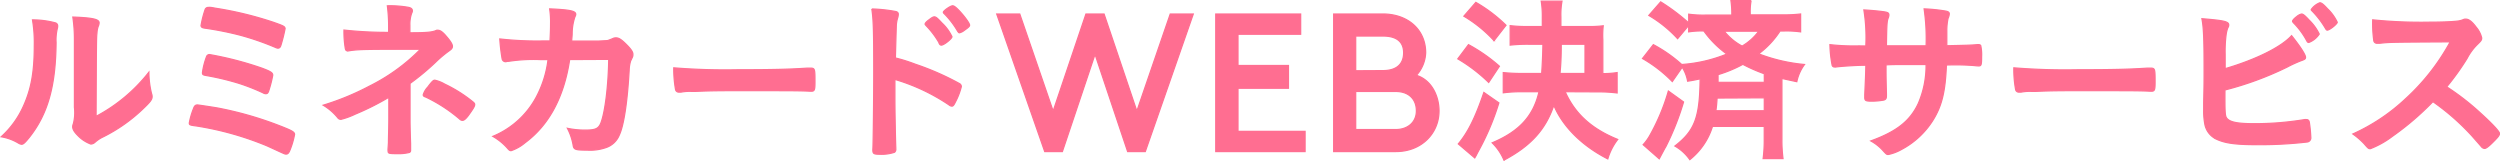
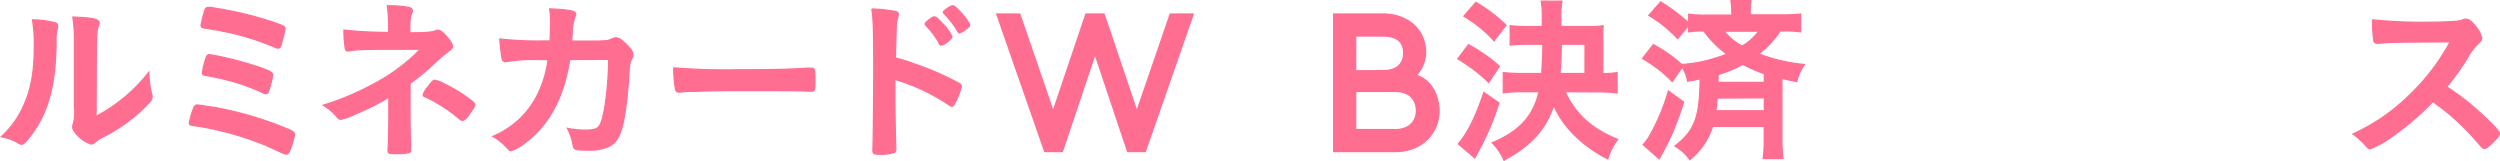
<svg xmlns="http://www.w3.org/2000/svg" width="503.8" height="32.45" viewBox="0 0 503.8 32.45">
  <defs>
    <style>.cls-1{fill:#ff6e91;stroke:#ff6e91;stroke-miterlimit:10;stroke-width:0.25px;}</style>
  </defs>
  <g id="レイヤー_2" data-name="レイヤー 2">
    <g id="デザイン">
      <path class="cls-1" d="M11.19,4.62a.62.62,0,0,1,.43.62,1.66,1.66,0,0,1-.07.5,9.72,9.72,0,0,0-.25,2.81C11.23,17.33,9.64,23,5.86,27.74c-.82,1-1.15,1.33-1.51,1.33a1.5,1.5,0,0,1-.61-.22A10,10,0,0,0,.25,27.56a18.39,18.39,0,0,0,4.53-6.3c1.52-3.39,2.13-6.81,2.13-12a28,28,0,0,0-.36-5.25A17.62,17.62,0,0,1,11.19,4.62ZM15,8.12a30.92,30.92,0,0,0-.32-4.68c3.89.14,5.29.43,5.29,1.15a1.78,1.78,0,0,1-.18.72,4.66,4.66,0,0,0-.25,1.33c-.11,1-.11,1-.18,16.81A33.18,33.18,0,0,0,30,14.56a18.54,18.54,0,0,0,.54,4.32,1.52,1.52,0,0,1,.11.61c0,.58-.36,1.05-2,2.6a32.51,32.51,0,0,1-7.82,5.47,6.85,6.85,0,0,0-1.69,1.11,1.36,1.36,0,0,1-.83.36,7,7,0,0,1-2.66-1.76c-.72-.72-1-1.26-1-1.73a1.67,1.67,0,0,1,.14-.61A9.17,9.17,0,0,0,15,21.62Z" />
      <path class="cls-1" d="M43.83,21.76a71.09,71.09,0,0,1,12,3.39c3,1.15,3.53,1.44,3.53,1.94a15.92,15.92,0,0,1-.9,3.09c-.25.65-.47.87-.79.87s-.22,0-3.86-1.66a62.08,62.08,0,0,0-14.18-4c-1.37-.18-1.48-.21-1.48-.61A14.54,14.54,0,0,1,39,21.87c.18-.51.39-.72.79-.72C39.94,21.15,42.79,21.58,43.83,21.76Zm11.7-12.2a54.53,54.53,0,0,0-7.05-2.45,64.35,64.35,0,0,0-7.2-1.44c-.54-.07-.76-.22-.76-.54A19.89,19.89,0,0,1,41.31,2a.66.66,0,0,1,.69-.5,2.47,2.47,0,0,1,.5,0c.07,0,.47.07,1,.17A71.28,71.28,0,0,1,55.06,4.48c2.16.76,2.38.87,2.38,1.33a31.67,31.67,0,0,1-.83,3.31c-.14.44-.32.58-.61.58A1.35,1.35,0,0,1,55.53,9.56Zm-2.77,4.17c1.84.69,2.2.94,2.2,1.44a23.94,23.94,0,0,1-.83,3.21c-.15.39-.29.5-.58.5A1.09,1.09,0,0,1,53,18.7a42.32,42.32,0,0,0-4.64-1.84,53.22,53.22,0,0,0-6.84-1.65c-.61-.11-.72-.18-.72-.58a14.45,14.45,0,0,1,.86-3.31.63.63,0,0,1,.58-.32A68.23,68.23,0,0,1,52.76,13.73Z" />
      <path class="cls-1" d="M78.36,19.6A52.78,52.78,0,0,1,71.59,23a15.11,15.11,0,0,1-2.88,1.05.79.79,0,0,1-.65-.33,11.07,11.07,0,0,0-2.92-2.52,52.89,52.89,0,0,0,9.33-3.85A38.16,38.16,0,0,0,84.73,9.92c-10.84,0-12.49,0-14.44.32a.64.64,0,0,1-.25,0c-.29,0-.4-.15-.47-.58a20.62,20.62,0,0,1-.25-3.6,81.46,81.46,0,0,0,9,.47V5.06a31.87,31.87,0,0,0-.26-3.89,21.09,21.09,0,0,1,4.29.32c.5.11.75.33.75.69a1,1,0,0,1-.14.47,6.68,6.68,0,0,0-.36,2.48V6.61C86,6.61,87.18,6.5,88,6.1a.61.61,0,0,1,.25,0c.47,0,1,.39,1.69,1.22.87,1,1.23,1.62,1.23,2s-.18.58-.65.91a23.93,23.93,0,0,0-2.77,2.33,49.78,49.78,0,0,1-5.12,4.25v7.63c0,1.12.08,3.68.11,4.47,0,.58,0,.94,0,1.08v.29a.43.43,0,0,1-.22.43,8.43,8.43,0,0,1-2.37.25H79.9c-1.58,0-1.65-.07-1.69-.5s0-.36.07-1.7c0-1.07.08-2.91.08-5Zm7.81-2c.83-1.12,1.15-1.44,1.44-1.44a6.75,6.75,0,0,1,2,.79,28,28,0,0,1,5.66,3.56c.32.25.39.4.39.54,0,.36-.25.79-1.26,2.2-.57.75-.9,1-1.22,1a.8.8,0,0,1-.54-.25,30.79,30.79,0,0,0-6.81-4.43c-.43-.14-.54-.25-.54-.47A3.79,3.79,0,0,1,86.17,17.59Z" />
      <path class="cls-1" d="M114.8,12c-1.15,7.6-4.18,13.21-9,16.77A8.59,8.59,0,0,1,103,30.36c-.25,0-.39-.1-.68-.43a11.61,11.61,0,0,0-3-2.45,17.43,17.43,0,0,0,8.71-7.84A21.52,21.52,0,0,0,110.44,12c-.75,0-1.29,0-1.69,0a32.88,32.88,0,0,0-6.23.35c-.36,0-.5.08-.57.08a.71.71,0,0,1-.76-.58,37.51,37.51,0,0,1-.47-4,66.7,66.7,0,0,0,8.86.4h1.26c.07-1.44.11-2.31.11-3.46a17.89,17.89,0,0,0-.18-3c4.17.18,5.25.44,5.25,1.09,0,.14,0,.14-.21.64a10.77,10.77,0,0,0-.51,3.17c0,.61-.07.94-.1,1.59h5.36c1.62-.08,1.62-.08,1.91-.11a12.59,12.59,0,0,0,1.19-.47,1.59,1.59,0,0,1,.46-.07c.58,0,1.08.32,2.06,1.29s1.36,1.55,1.36,2,0,.4-.46,1.37a7,7,0,0,0-.29,1.83c-.36,6.45-1.08,11.2-2,13.11a4.4,4.4,0,0,1-2.8,2.55,9.57,9.57,0,0,1-3.64.47c-2.38,0-2.7-.11-2.84-.93a11.5,11.5,0,0,0-1.16-3.46,17.08,17.08,0,0,0,3.6.36c2.09,0,2.7-.29,3.17-1.51.83-2.23,1.48-7.53,1.55-12.75Z" />
      <path class="cls-1" d="M148.68,14.06c6.59,0,10.37-.08,14-.33h.47c1.08,0,1.08,0,1.08,2.92,0,1.47-.11,1.73-.72,1.73h-.14c-2.38-.11-3.71-.11-14.11-.11-3.82,0-5.73,0-9,.14h-1a9.16,9.16,0,0,0-2,.15c-.18,0-.32,0-.4,0a.66.66,0,0,1-.72-.5,23.58,23.58,0,0,1-.36-4.39A128.7,128.7,0,0,0,148.68,14.06Z" />
      <path class="cls-1" d="M180.34,20c0,2.23.11,8.1.18,9.79V30a.76.76,0,0,1-.25.68,8.21,8.21,0,0,1-3,.4c-1.15,0-1.37-.11-1.37-.83v-.14c.08-.94.18-11.34.18-15.59,0-8.28-.07-10.66-.39-12.71a30.14,30.14,0,0,1,4.79.51q.54.1.54.54a2.65,2.65,0,0,1-.15.82,6.17,6.17,0,0,0-.25,1.52c0,.07-.07,2.23-.18,6.48a33.19,33.19,0,0,1,4,1.26,54.07,54.07,0,0,1,8.86,3.88.72.72,0,0,1,.43.62,13.56,13.56,0,0,1-1.22,3.16c-.29.61-.47.79-.69.79a1,1,0,0,1-.57-.25A39.44,39.44,0,0,0,180.34,16Zm9-11.2a17.29,17.29,0,0,0-2.7-3.63c-.18-.22-.21-.22-.21-.33s.18-.43.86-.9c.5-.4.79-.54,1-.54.33,0,.65.29,1.55,1.26a9.11,9.11,0,0,1,2,2.74c0,.39-1.62,1.69-2.13,1.69C189.52,9.09,189.41,9,189.3,8.8Zm5-2.7a2.52,2.52,0,0,1-1,.51c-.11,0-.18-.08-.36-.33a17.35,17.35,0,0,0-2.7-3.53.48.48,0,0,1-.18-.28c0-.29,1.44-1.3,1.87-1.3.18,0,.4.11.76.43,1.11,1,2.66,3,2.66,3.46C195.42,5.27,195.17,5.53,194.34,6.1Z" />
      <path class="cls-1" d="M214.09,30.54h-3.56L200.86,2.82h4.64l6.73,19.57,6.61-19.57h3.65l6.61,19.57,6.73-19.57h4.64L230.8,30.54h-3.56l-6.57-19.6Z" />
-       <path class="cls-1" d="M245,30.54V2.82h17.11V6.9H249.48v6.3h10.17v4.59H249.48v8.68H263v4.07Z" />
      <path class="cls-1" d="M268.76,2.82h9.86c5.15,0,8.68,3.21,8.68,7.81a7.2,7.2,0,0,1-1.87,4.55c3.05.95,4.56,4.16,4.56,7.17,0,4.51-3.53,8.19-8.67,8.19H268.76Zm9.94,11.41c2.5,0,4.16-1.11,4.16-3.6s-1.78-3.37-4.16-3.37h-5.5v7Zm2.58,11.88c2.37,0,4.15-1.43,4.15-3.76,0-2.5-1.66-3.92-4.15-3.92H273.2v7.68Z" />
      <path class="cls-1" d="M295.93,9a33.22,33.22,0,0,1,6.23,4.35L300,16.61a32.43,32.43,0,0,0-6.22-4.75Zm6.12,11.73a51.1,51.1,0,0,1-4.14,9.76c-.25.47-.25.47-.43.83l-.29.5L293.88,29c1.94-2.34,3.38-5.18,5.15-10.37ZM297.41.48a29.93,29.93,0,0,1,6.08,4.61l-2.41,3.1A27,27,0,0,0,295,3.26Zm18,18C317.42,23,320.81,26,326,28.1a11.87,11.87,0,0,0-2,3.92c-5.18-2.63-9.07-6.51-10.87-10.8-1.69,4.93-4.65,8.17-10.05,11.05a10.71,10.71,0,0,0-2.37-3.49c5.47-2.3,8.31-5.4,9.43-10.3h-3.31a29.44,29.44,0,0,0-3.89.22V14.63a37.28,37.28,0,0,0,3.85.18h3.89c.14-2,.22-4,.25-5.9H308a32.13,32.13,0,0,0-3.67.18V5.17a28.08,28.08,0,0,0,3.67.18h2.81V3.51a19.37,19.37,0,0,0-.22-3.28h4.18a15.51,15.51,0,0,0-.22,3.21V5.35h5.33a22.54,22.54,0,0,0,3.2-.15A17.54,17.54,0,0,0,323,8v6.84a18.61,18.61,0,0,0,2.88-.21v4.1a30,30,0,0,0-3.82-.22Zm4-3.67V8.91h-4.79c0,2.74-.1,4.36-.25,5.9Z" />
      <path class="cls-1" d="M333.18,9a28.6,28.6,0,0,1,5.72,4A29.33,29.33,0,0,0,348,10.89a20.25,20.25,0,0,1-4.64-4.65,17.28,17.28,0,0,0-3.06.18V5.13l-2.23,2.66a25.06,25.06,0,0,0-5.8-4.68L334.66.38a41,41,0,0,1,5.65,4.24V2.86a21.35,21.35,0,0,0,3.53.18H349V2.65a18.66,18.66,0,0,0-.18-2.53h4.06a12.5,12.5,0,0,0-.18,2.49V3h6.52a29,29,0,0,0,3.64-.18V6.42a20.61,20.61,0,0,0-3.35-.18h-.79a17.77,17.77,0,0,1-4.32,4.61A34.4,34.4,0,0,0,363.64,13a8.94,8.94,0,0,0-1.55,3.46l-3-.65V28a28.36,28.36,0,0,0,.22,3.95h-4a29.29,29.29,0,0,0,.22-4V25.47H345.1a13.72,13.72,0,0,1-4.57,6.7,9.27,9.27,0,0,0-3-2.74c4-3.1,5-5.72,5.08-13.54-.76.15-1.15.26-2.52.47A7.63,7.63,0,0,0,339,13.55l-2,2.88A27.34,27.34,0,0,0,331,11.79Zm6.09,11.55a54.07,54.07,0,0,1-3.57,9c-.25.4-.68,1.23-1.33,2.45l-3.24-2.84a9.88,9.88,0,0,0,1.37-1.91,41.56,41.56,0,0,0,3.71-8.9Zm6.76-.79c-.07,1-.1,1.51-.25,2.56h9.76V19.71Zm9.51-4.9a32.38,32.38,0,0,1-4.32-1.9,25.9,25.9,0,0,1-5,2.08c0,.76,0,.76,0,1.55h9.33Zm-8.07-8.57a11.38,11.38,0,0,0,3.6,3,11.06,11.06,0,0,0,3.35-3Z" />
-       <path class="cls-1" d="M376,9.27A35.08,35.08,0,0,0,375.61,2c1.76.11,2.84.22,3.71.33,1.11.14,1.33.25,1.33.72a1.9,1.9,0,0,1-.11.5c-.28.69-.32,1.15-.39,5.69.9,0,3.56,0,8,0a42.13,42.13,0,0,0-.4-7.45,34.68,34.68,0,0,1,4.07.4c.75.11,1,.25,1,.61a2.48,2.48,0,0,1-.25.9,11.85,11.85,0,0,0-.25,2.52v3c3.67-.08,5-.11,6.08-.22a1.31,1.31,0,0,1,.32,0,.5.5,0,0,1,.43.17,8.45,8.45,0,0,1,.18,2.27c0,1.62-.07,1.84-.57,1.84a7.75,7.75,0,0,1-.9-.07,48.46,48.46,0,0,0-5.62-.11c-.21,5.4-.93,8.28-2.73,11.16a16.74,16.74,0,0,1-6.34,5.87,9.26,9.26,0,0,1-2.63,1c-.32,0-.36,0-1.11-.83a9.36,9.36,0,0,0-2.42-1.9c5.19-1.88,7.89-4,9.54-7.49A19.11,19.11,0,0,0,388.14,13h-2.31c-.32,0-1.33,0-2.84,0-.65,0-1.66,0-2.92.07,0,2.56,0,2.56.08,5.8v.43c0,.54-.11.72-.51.86a13.18,13.18,0,0,1-2.48.22c-1.19,0-1.37-.11-1.37-.76v-.54c.14-3.27.18-3.85.22-5.94-1.88,0-5.08.22-6.05.36a.41.41,0,0,1-.22,0,.49.49,0,0,1-.54-.43A24.3,24.3,0,0,1,368.77,9a43.58,43.58,0,0,0,5.87.25Z" />
-       <path class="cls-1" d="M418.74,14.06c6.58,0,10.36-.08,14-.33h.47c1.08,0,1.08,0,1.08,2.92,0,1.47-.11,1.73-.72,1.73h-.15c-2.37-.11-3.7-.11-14.11-.11-3.81,0-5.72,0-9,.14h-1a9.11,9.11,0,0,0-2,.15c-.18,0-.33,0-.4,0a.65.65,0,0,1-.72-.5,22.75,22.75,0,0,1-.36-4.39A128.57,128.57,0,0,0,418.74,14.06Z" />
-       <path class="cls-1" d="M448.68,23.74c.57.87,2.16,1.19,5.61,1.19a61.62,61.62,0,0,0,10.15-.83,1.23,1.23,0,0,1,.33,0c.36,0,.54.17.61.57a26.79,26.79,0,0,1,.29,3,.83.83,0,0,1-.69.94,82.37,82.37,0,0,1-10.26.54c-4.17,0-6.3-.29-8-1.08a4.2,4.2,0,0,1-2.37-2.88,14,14,0,0,1-.26-3.1v-1.4c.08-3.79.08-4.25.08-6.74,0-6.23-.11-8.49-.44-10.18,4.43.36,5.4.57,5.4,1.25,0,.19,0,.26-.21.65a6.73,6.73,0,0,0-.33,1.44,26.57,26.57,0,0,0-.18,3.82c0,1.4,0,2.38,0,2.91,6.23-1.83,11.3-4.35,13.39-6.65,1.76,2.19,2.81,3.85,2.81,4.35,0,.33-.15.43-.87.68a26.21,26.21,0,0,0-2.84,1.3,64.51,64.51,0,0,1-12.53,4.61C448.35,22.59,448.39,23.27,448.68,23.74Zm16.2-15.48a15.57,15.57,0,0,0-2.67-3.64c-.21-.25-.21-.25-.21-.35s.18-.44.82-.91a2.21,2.21,0,0,1,1-.53c.29,0,.69.32,1.55,1.26a9.83,9.83,0,0,1,2,2.77,4.29,4.29,0,0,1-2.09,1.69C465.09,8.55,465,8.48,464.88,8.26ZM469,6.07c-.14,0-.22-.08-.36-.33a18.22,18.22,0,0,0-2.7-3.53c-.14-.14-.18-.18-.18-.29A3.81,3.81,0,0,1,467.5.56c.33,0,.76.36,1.55,1.22A9,9,0,0,1,471,4.48C471,4.84,469.45,6.07,469,6.07Z" />
      <path class="cls-1" d="M500,22.91c2.3,2.09,3.7,3.6,3.7,4s-.46.9-1.58,2c-.83.79-1.19,1-1.44,1a.9.9,0,0,1-.54-.25c-.4-.47-.4-.47-2.05-2.34a47.38,47.38,0,0,0-7.81-6.84,56.29,56.29,0,0,1-8.18,7,18.16,18.16,0,0,1-4.42,2.48c-.36,0-.4,0-1.26-1A14.94,14.94,0,0,0,474.15,27a38.69,38.69,0,0,0,10.62-7.09,43.92,43.92,0,0,0,9-11.48c-12.17.07-12.17.07-14.15.28l-.57,0a.62.62,0,0,1-.69-.58A25,25,0,0,1,478.15,4a96.2,96.2,0,0,0,11.48.47c2.13,0,4.36-.07,5.55-.21a4.29,4.29,0,0,0,1.29-.33.83.83,0,0,1,.44-.07c.61,0,1.26.5,2.12,1.66a5.15,5.15,0,0,1,1.08,2.12c0,.43-.11.58-1,1.44a11.28,11.28,0,0,0-1.95,2.7,51.16,51.16,0,0,1-4.1,5.72A50.92,50.92,0,0,1,500,22.91Z" />
    </g>
  </g>
</svg>